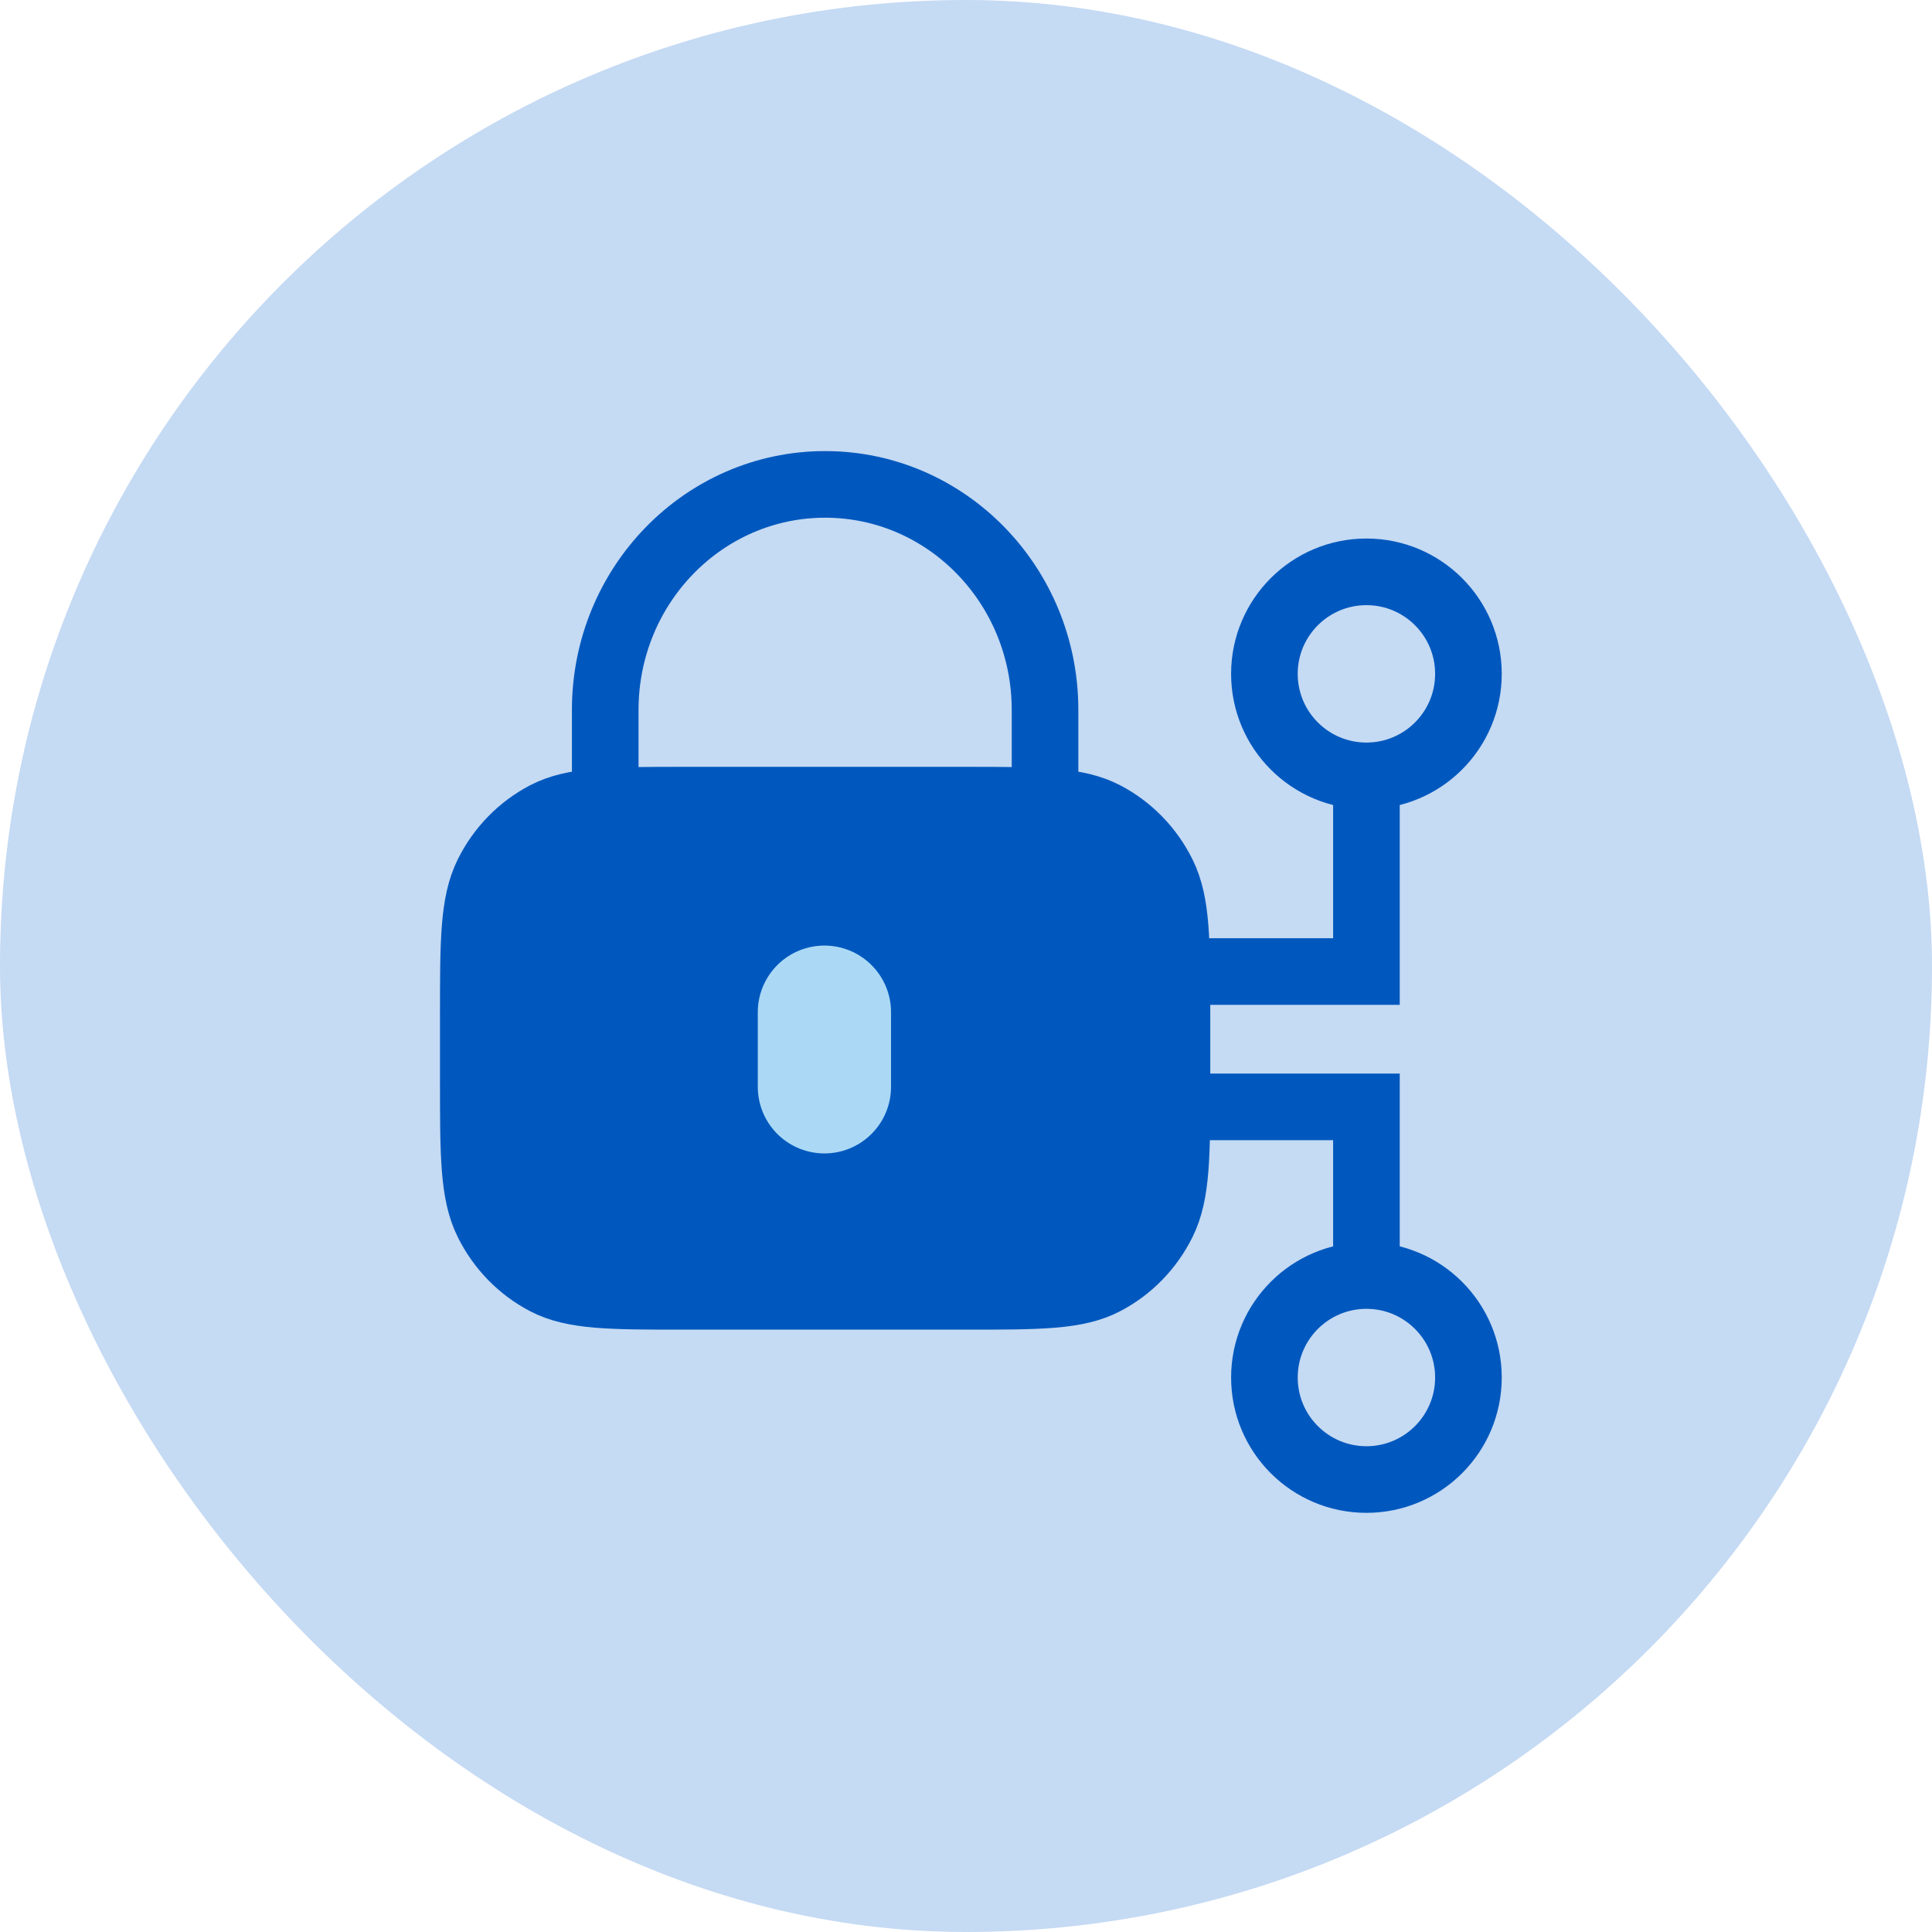
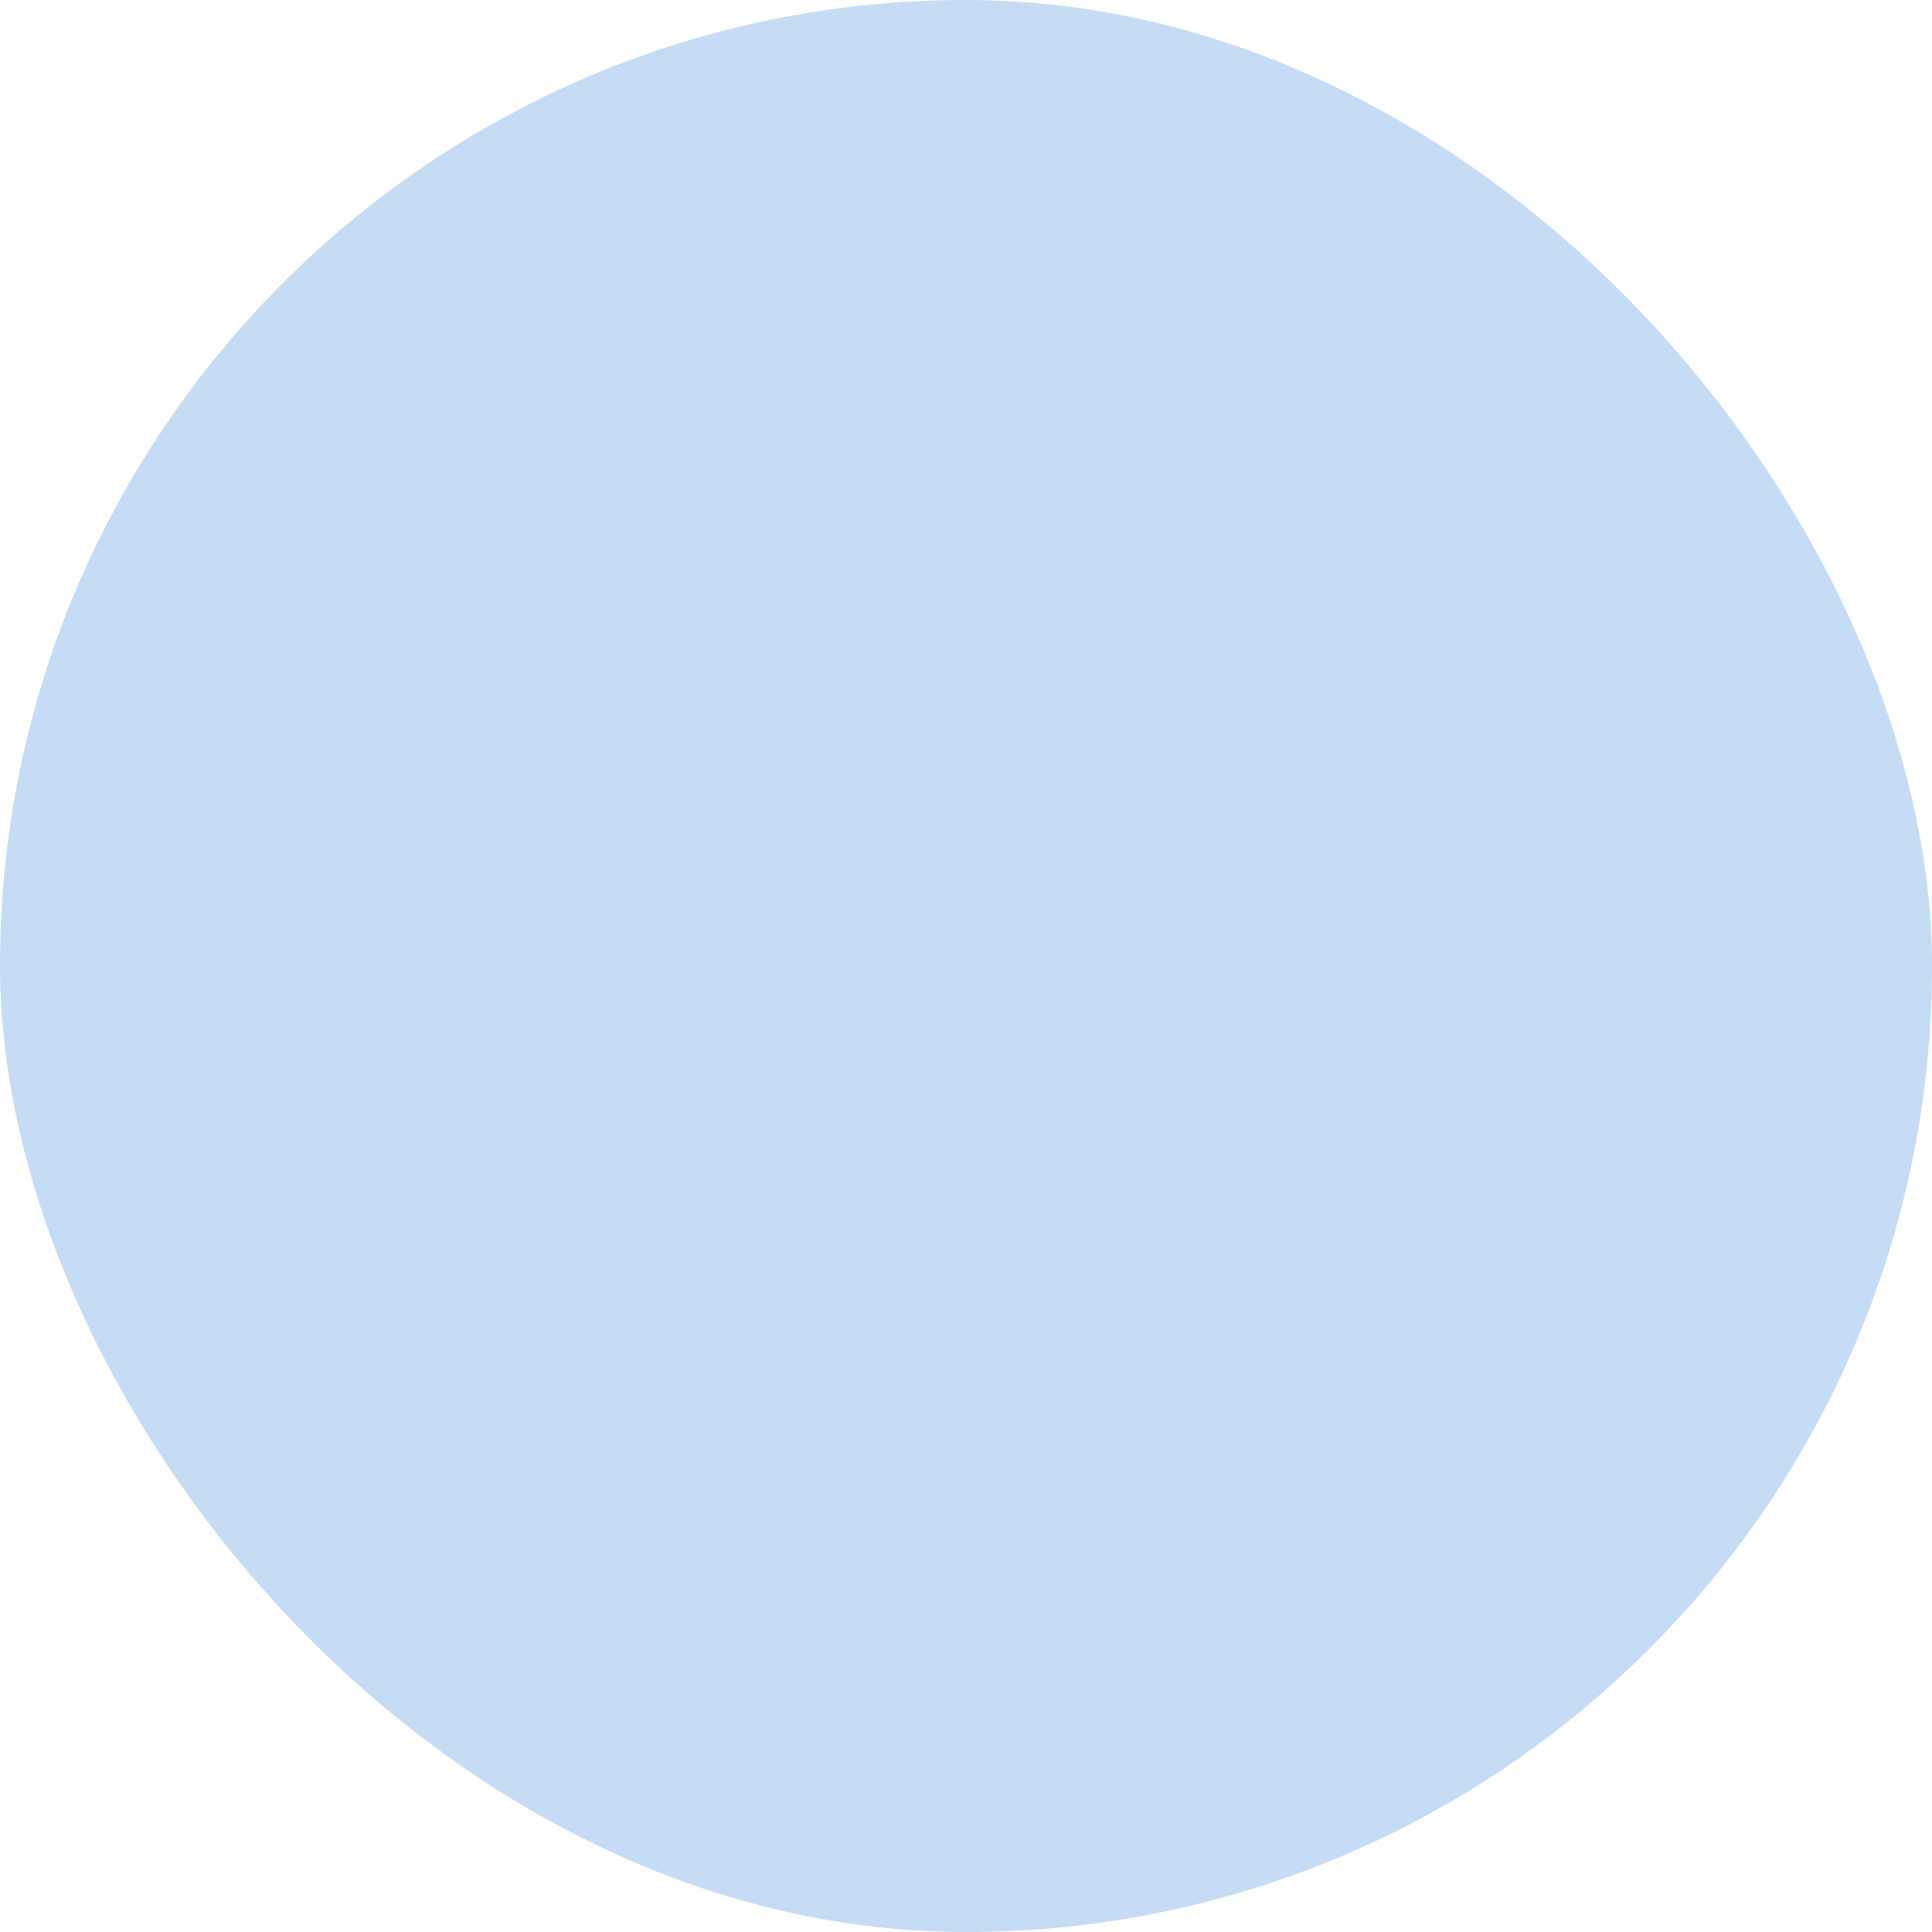
<svg xmlns="http://www.w3.org/2000/svg" width="174" height="174" viewBox="0 0 174 174" fill="none">
  <rect width="174" height="174" rx="87" fill="#C5DAF3" />
  <g clip-path="url(#clip0_145_1794)">
    <path d="M94.118 72.063V63.938C94.118 52.72 85.251 43.626 74.313 43.626C63.375 43.626 54.508 52.72 54.508 63.938V72.063M61.638 116.751H86.988C93.643 116.751 96.97 116.751 99.512 115.422C101.748 114.254 103.566 112.389 104.705 110.096C106 107.489 106 104.076 106 97.251V91.563C106 84.738 106 81.325 104.705 78.718C103.566 76.424 101.748 74.56 99.512 73.392C96.97 72.063 93.643 72.063 86.988 72.063H61.638C54.983 72.063 51.656 72.063 49.114 73.392C46.878 74.56 45.06 76.424 43.921 78.718C42.626 81.325 42.626 84.738 42.626 91.563V97.251C42.626 104.076 42.626 107.489 43.921 110.096C45.06 112.389 46.878 114.254 49.114 115.422C51.656 116.751 54.983 116.751 61.638 116.751Z" stroke="#0058BE" stroke-width="6" stroke-linecap="round" stroke-linejoin="round" />
    <path d="M42.626 91.563C42.626 84.738 42.626 81.325 43.921 78.718C45.06 76.425 46.878 74.56 49.114 73.392C51.656 72.064 54.983 72.064 61.638 72.064H86.988C93.643 72.064 96.97 72.064 99.512 73.392C101.748 74.56 103.566 76.425 104.705 78.718C106 81.325 106 84.738 106 91.563V97.251C106 104.076 106 107.489 104.705 110.096C103.566 112.389 101.748 114.254 99.512 115.422C96.97 116.751 93.643 116.751 86.988 116.751H61.638C54.983 116.751 51.656 116.751 49.114 115.422C46.878 114.254 45.06 112.389 43.921 110.096C42.626 107.489 42.626 104.076 42.626 97.251V91.563Z" fill="#0058BE" />
-     <path d="M108.438 87.5H123.063V72.524" stroke="#0058BE" stroke-width="6" stroke-linecap="round" />
-     <path d="M108.438 99.688H123.063V113.24" stroke="#0058BE" stroke-width="6" stroke-linecap="round" />
+     <path d="M108.438 87.5H123.063" stroke="#0058BE" stroke-width="6" stroke-linecap="round" />
    <path d="M132.25 60.688C132.25 65.763 128.137 69.876 123.063 69.876C117.989 69.876 113.875 65.763 113.875 60.688C113.875 55.614 117.989 51.501 123.063 51.501C128.137 51.501 132.25 55.614 132.25 60.688Z" stroke="#0058BE" stroke-width="6" />
    <circle cx="123.063" cy="124.063" r="9.187" stroke="#0058BE" stroke-width="6" />
    <line x1="74.248" y1="91.16" x2="74.248" y2="97.88" stroke="#ABD9F5" stroke-width="12" stroke-linecap="round" />
  </g>
  <defs>
    <clipPath id="clip0_145_1794">
-       <rect width="117" height="117" fill="white" transform="translate(28 29)" />
-     </clipPath>
+       </clipPath>
  </defs>
</svg>